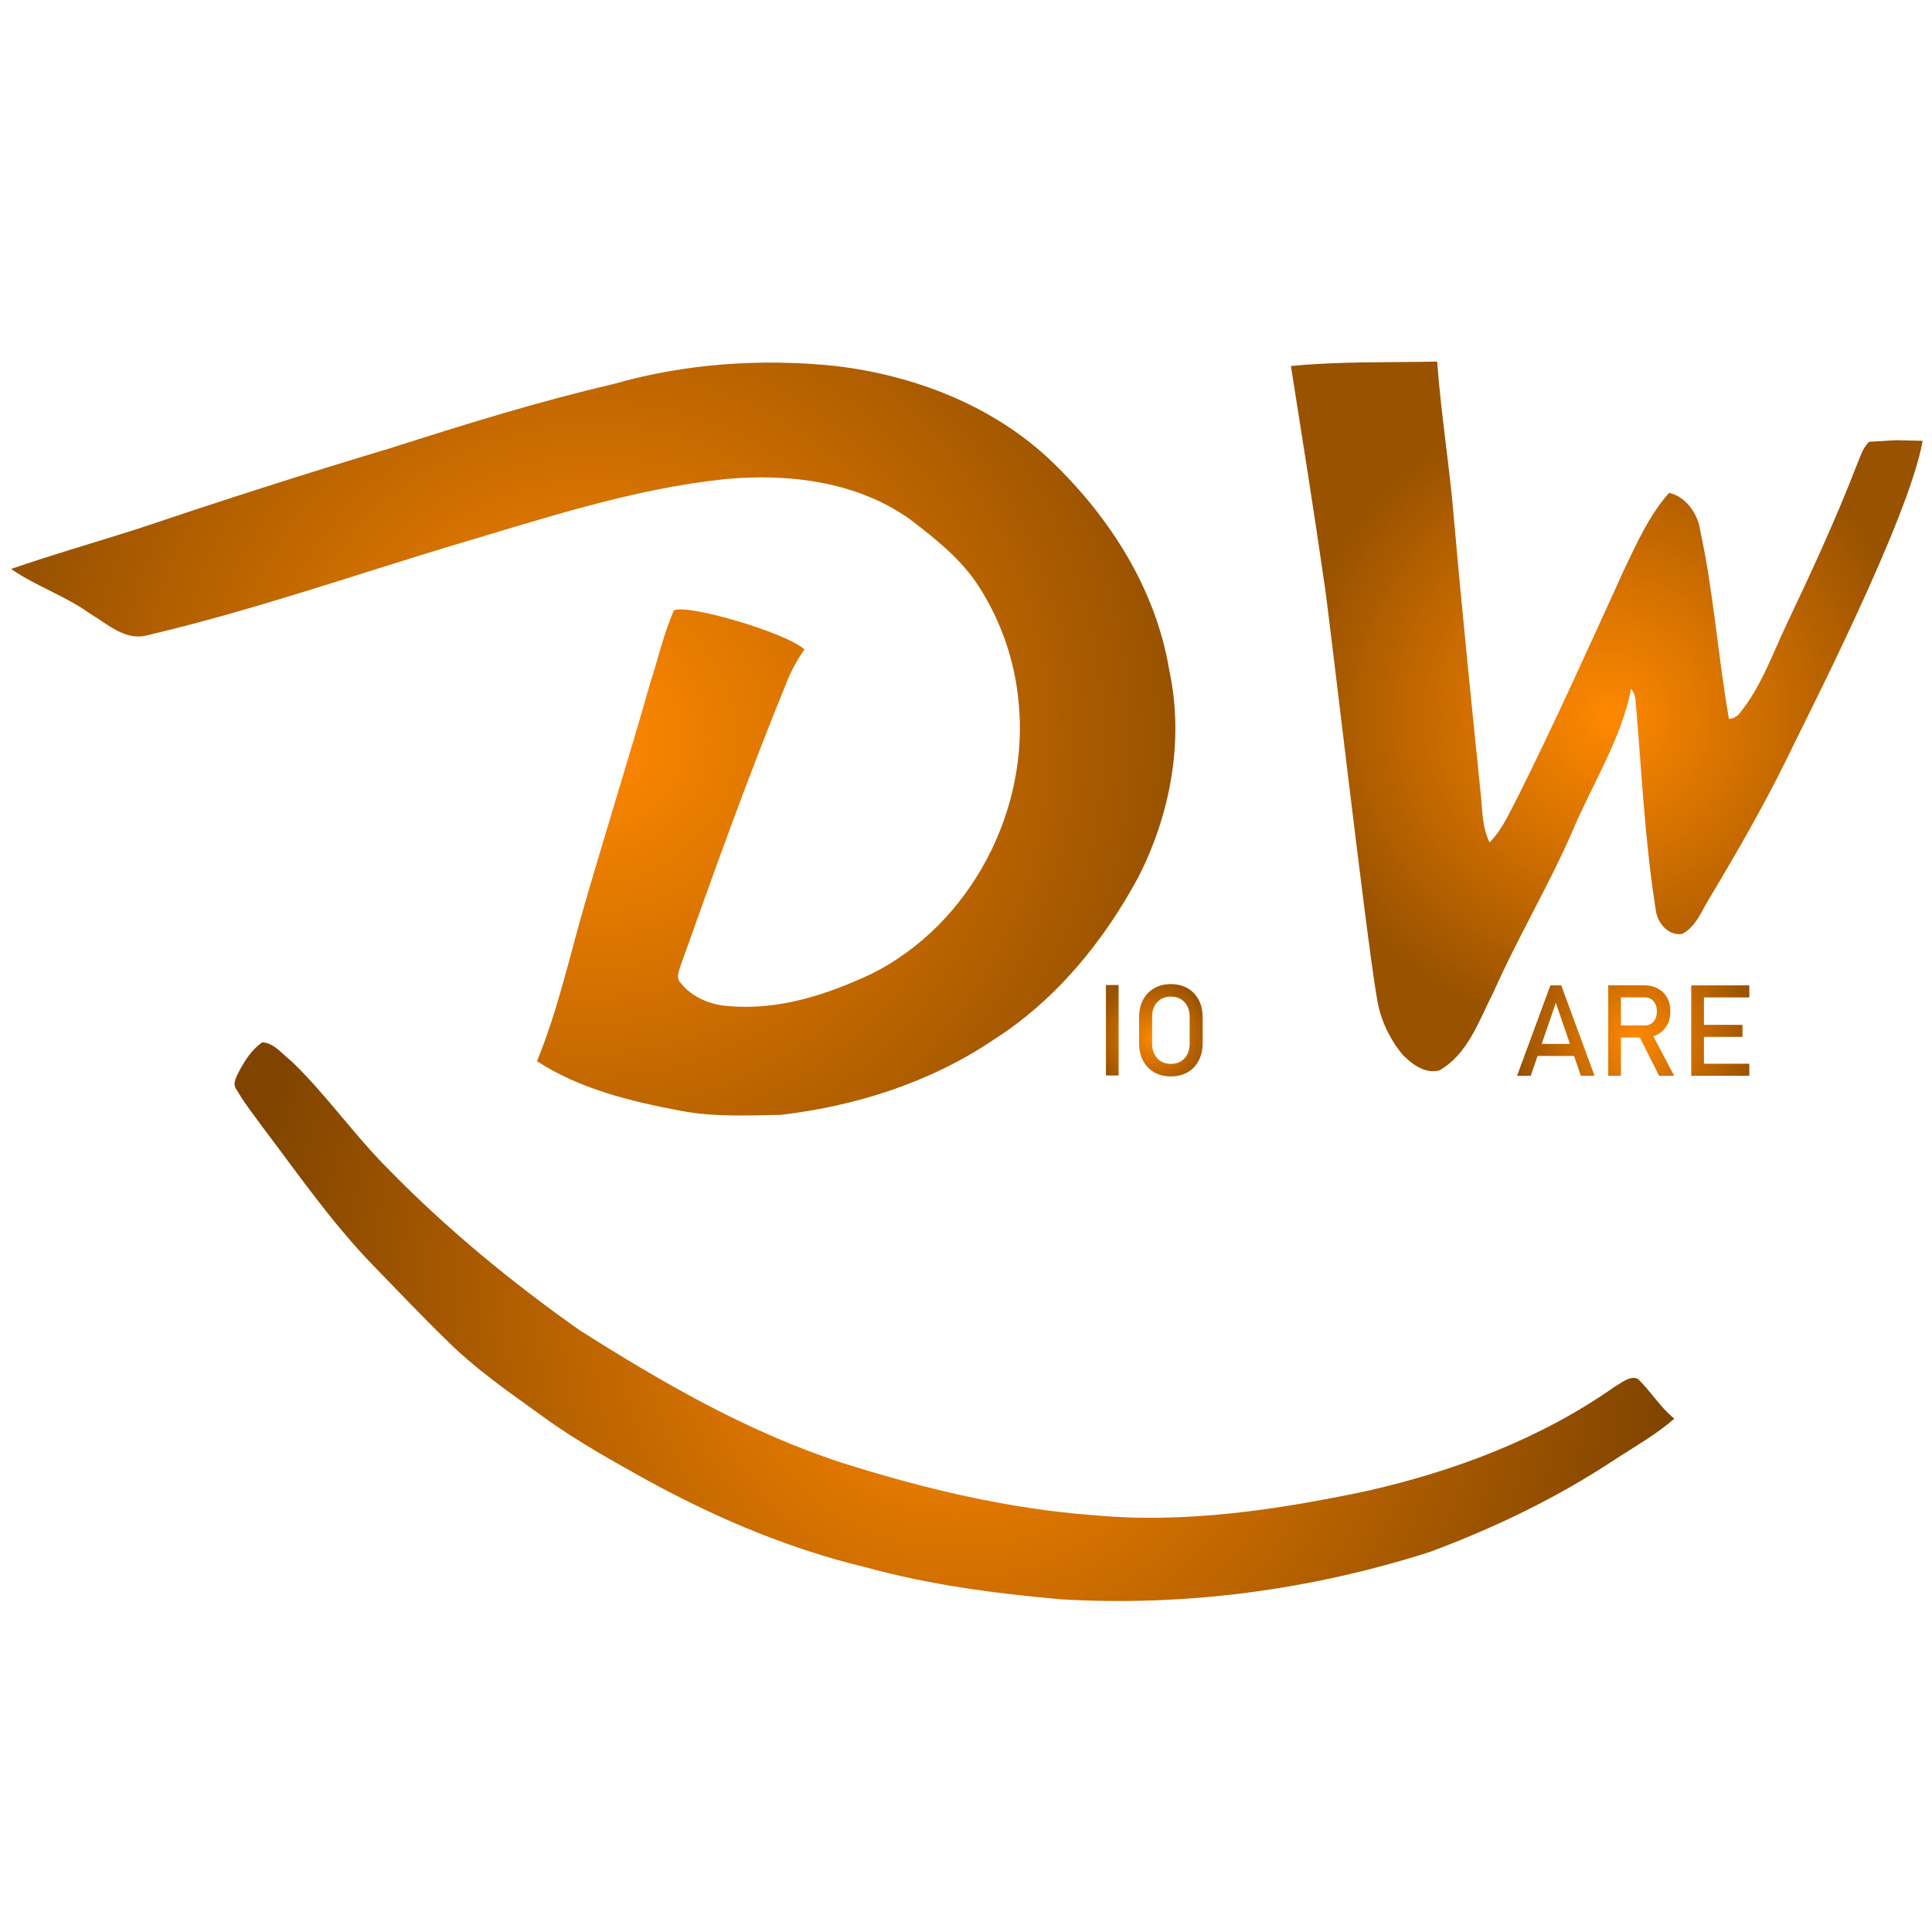
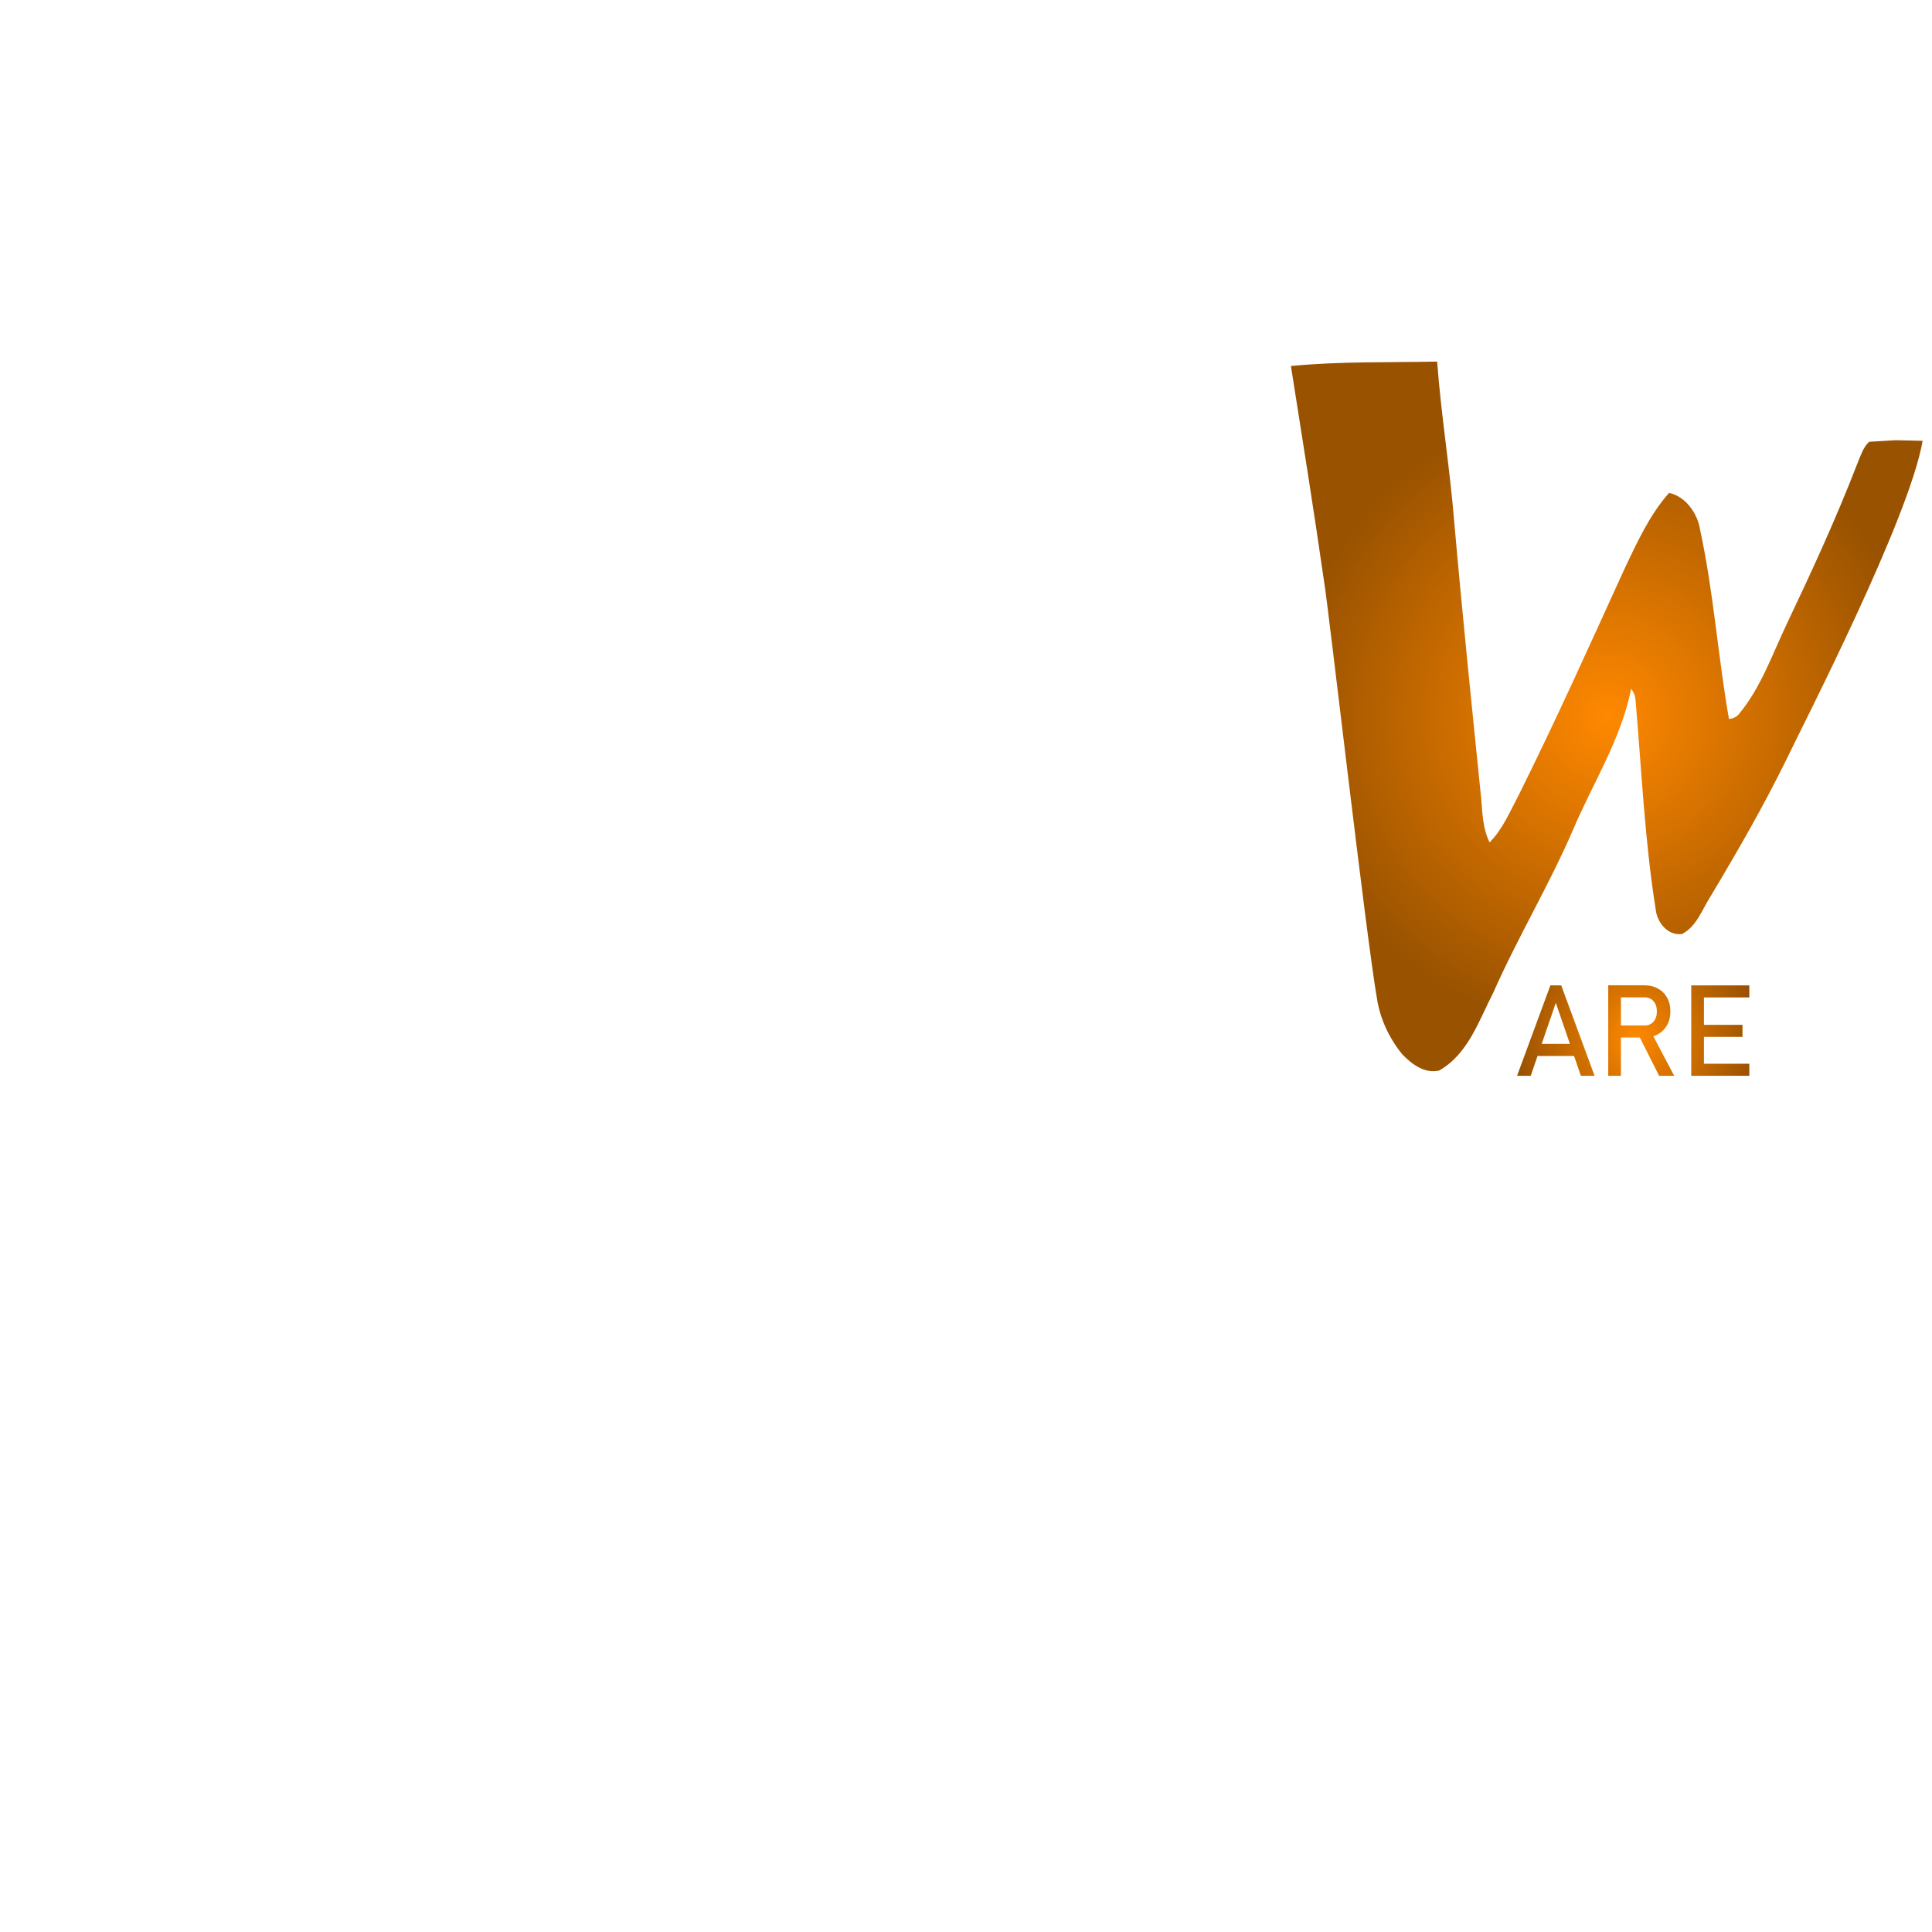
<svg xmlns="http://www.w3.org/2000/svg" viewBox="0 0 455 455">
  <defs>
    <radialGradient gradientUnits="userSpaceOnUse" cx="607.671" cy="524.807" r="74.389" id="gradient-2" gradientTransform="matrix(1, 0, 0, 1, -229.26, -356.088)">
      <stop offset="0" style="stop-color: rgba(255, 136, 0, 1)" />
      <stop offset="1" style="stop-color: rgba(153, 82, 0, 1)" />
    </radialGradient>
    <radialGradient gradientUnits="userSpaceOnUse" cx="368.964" cy="530.139" r="137.104" id="gradient-1" gradientTransform="matrix(1, 0, 0, 1, -229.26, -356.088)">
      <stop offset="0" style="stop-color: rgba(255, 136, 0, 1)" />
      <stop offset="1" style="stop-color: rgba(153, 82, 0, 1)" />
    </radialGradient>
    <radialGradient gradientUnits="userSpaceOnUse" cx="454.041" cy="667.343" r="169.539" id="gradient-0" gradientTransform="matrix(1, 0, 0, 1, -229.26, -356.088)">
      <stop offset="0" style="stop-color: rgba(255, 136, 0, 1)" />
      <stop offset="1" style="stop-color: rgb(128, 68, 0);" />
    </radialGradient>
    <radialGradient gradientUnits="userSpaceOnUse" cx="271.632" cy="162.339" r="13.815" id="gradient-4" gradientTransform="matrix(1, 0, 0, 1, 0, 82)">
      <stop offset="0" style="stop-color: rgba(255, 136, 0, 1)" />
      <stop offset="1" style="stop-color: rgba(153, 82, 0, 1)" />
    </radialGradient>
    <radialGradient gradientUnits="userSpaceOnUse" cx="385.15" cy="161.413" r="28.457" id="gradient-3" gradientTransform="matrix(1, 0, 0, 1, 0, 83)">
      <stop offset="0" style="stop-color: rgba(255, 136, 0, 1)" />
      <stop offset="1" style="stop-color: rgba(153, 82, 0, 1)" />
    </radialGradient>
  </defs>
  <path opacity="1.00" d="M 304.021 86.196 C 315.461 85.086 326.981 85.386 338.461 85.156 C 339.391 97.856 341.491 110.446 342.501 123.136 C 344.401 144.786 346.631 166.416 348.831 188.046 C 349.131 191.536 349.201 195.176 350.811 198.386 C 353.881 195.306 355.541 191.226 357.561 187.456 C 366.361 169.806 374.441 151.816 382.621 133.876 C 385.571 127.676 388.491 121.266 393.071 116.086 C 396.901 116.846 399.801 120.876 400.371 124.716 C 403.571 139.426 404.581 154.496 407.181 169.316 C 408.241 169.246 409.091 168.786 409.711 167.946 C 414.781 161.736 417.401 154.066 420.811 146.916 C 426.671 134.576 432.401 122.166 437.321 109.426 C 438.121 107.566 438.681 105.476 440.181 104.046 C 449.781 103.526 443.19 103.655 452.8 103.815 C 449.54 122.385 424.741 170.406 420.711 178.886 C 415.301 189.876 409.201 200.496 402.911 210.996 C 400.901 214.096 399.601 218.176 396.131 219.966 C 392.801 220.416 390.291 217.296 389.941 214.256 C 387.341 197.946 386.611 181.446 385.191 165.016 C 385.141 163.966 384.791 163.036 384.141 162.226 C 381.761 174.166 375.091 184.476 370.411 195.536 C 364.771 208.566 357.441 220.746 351.701 233.726 C 348.301 240.316 345.761 248.266 338.911 252.126 C 335.491 252.916 332.401 250.556 330.181 248.236 C 327.191 244.516 325.061 240.036 324.311 235.316 C 321.791 221.076 312.661 141.476 311.881 137.306 C 309.431 120.246 306.711 103.216 304.021 86.196 Z" style="stroke-width: 2px; fill: url('#gradient-2');" />
-   <path opacity="1.00" d="M 144.36 90.472 C 161.35 85.602 179.24 84.372 196.79 86.192 C 215.49 88.422 234.08 95.582 247.8 108.782 C 261.47 121.942 272.23 138.852 275.36 157.792 C 278.92 174.252 275.69 191.632 268.12 206.512 C 259.91 221.762 248.55 235.672 233.79 245.002 C 218.94 254.982 201.42 260.522 183.74 262.572 C 175.99 262.672 168.303 263.114 160.322 261.6 C 148.402 259.352 136.56 256.482 126.46 249.912 C 131.39 237.952 134.11 225.262 137.72 212.882 C 142.76 195.512 148.18 178.262 153.13 160.862 C 154.99 155.172 156.29 149.252 158.71 143.762 C 161.7 142.162 184.91 148.862 189.46 152.942 C 187.81 155.302 186.4 157.822 185.34 160.502 C 176.31 182.512 168.3 204.922 160.32 227.322 C 159.96 228.602 159.11 230.302 160.27 231.442 C 162.98 234.912 167.4 236.712 171.72 236.942 C 183.4 237.992 194.86 234.222 205.3 229.322 C 228.62 217.642 242.65 190.692 239.84 164.902 C 238.92 155.422 235.7 146.212 230.58 138.202 C 226.45 131.742 220.35 126.922 214.34 122.322 C 201.8 113.352 185.68 111.442 170.68 112.842 C 148.8 115.152 127.85 122.182 106.85 128.372 C 82.91 135.602 59.23 143.842 34.86 149.572 C 29.64 151.102 25.33 146.972 21.2 144.502 C 15.38 140.332 8.47 138.042 2.6 133.992 C 12.2 130.682 21.96 127.862 31.64 124.802 C 51.59 118.102 71.62 111.622 91.78 105.592 C 109.16 100.052 126.58 94.602 144.36 90.472 Z" style="stroke-width: 2px; fill: url('#gradient-1');" />
-   <path opacity="1.00" d="M 56.31 252.282 C 57.69 249.702 59.34 247.122 61.8 245.462 C 64.69 245.682 66.51 248.332 68.69 249.962 C 77.03 258.002 83.64 267.642 91.9 275.782 C 105.47 289.642 120.54 301.992 136.37 313.182 C 155.79 325.522 175.95 337.152 197.9 344.372 C 217.38 350.552 237.41 355.372 257.83 356.862 C 279.27 358.832 300.76 355.572 321.71 351.182 C 342.46 346.492 362.84 338.862 380.32 326.542 C 381.94 325.692 383.79 323.882 385.71 324.722 C 388.79 327.642 390.97 331.422 394.32 334.102 C 390.1 337.802 385.17 340.572 380.48 343.622 C 366.86 352.662 352.02 359.822 336.71 365.502 C 308.73 374.462 279.12 378.392 249.77 376.642 C 234.43 375.272 219.08 373.292 204.2 369.182 C 184.73 364.562 166.23 356.472 148.87 346.622 C 141.23 342.362 133.66 337.942 126.64 332.732 C 119.18 327.382 111.62 322.082 105.11 315.572 C 99.19 309.822 93.53 303.802 87.76 297.892 C 78.18 287.992 70.31 276.642 62.02 265.672 C 59.87 262.712 57.57 259.852 55.75 256.672 C 54.59 255.262 55.7 253.622 56.31 252.282 Z" style="stroke-width: 2px; fill: url('#gradient-0');" />
-   <path d="M 263.442 231.983 L 263.442 253.282 L 260.454 253.282 L 260.454 231.983 Z M 275.75 253.502 Q 273.494 253.502 271.809 252.528 Q 270.125 251.553 269.194 249.781 Q 268.264 248.009 268.264 245.65 L 268.264 239.615 Q 268.264 237.242 269.194 235.477 Q 270.125 233.712 271.809 232.738 Q 273.494 231.763 275.75 231.763 Q 278.005 231.763 279.69 232.738 Q 281.375 233.712 282.305 235.477 Q 283.235 237.242 283.235 239.615 L 283.235 245.65 Q 283.235 248.009 282.305 249.781 Q 281.375 251.553 279.69 252.528 Q 278.005 253.502 275.75 253.502 Z M 275.75 250.557 Q 277.756 250.557 278.965 249.239 Q 280.173 247.921 280.173 245.753 L 280.173 239.512 Q 280.173 237.33 278.965 236.019 Q 277.756 234.708 275.75 234.708 Q 273.757 234.708 272.542 236.019 Q 271.326 237.33 271.326 239.512 L 271.326 245.753 Q 271.326 247.921 272.542 249.239 Q 273.757 250.557 275.75 250.557 Z" style="fill: url('#gradient-4');" />
  <path d="M 357.279 253.356 L 365.13 232.057 L 367.679 232.057 L 375.531 253.356 L 372.308 253.356 L 366.405 236.173 L 360.502 253.356 Z M 360.897 248.683 L 360.897 245.841 L 372.103 245.841 L 372.103 248.683 Z M 380.055 244.347 L 380.055 241.505 L 387.321 241.505 Q 388.625 241.505 389.416 240.597 Q 390.207 239.689 390.207 238.195 L 390.207 238.195 Q 390.207 236.701 389.416 235.793 Q 388.625 234.884 387.321 234.884 L 380.055 234.884 L 380.055 232.043 L 387.204 232.043 Q 389.064 232.043 390.456 232.812 Q 391.847 233.581 392.616 234.958 Q 393.385 236.335 393.385 238.195 L 393.385 238.195 Q 393.385 240.041 392.609 241.425 Q 391.833 242.809 390.448 243.578 Q 389.064 244.347 387.204 244.347 Z M 378.752 253.356 L 378.752 232.043 L 381.74 232.043 L 381.74 253.356 Z M 390.734 253.356 L 385.856 243.688 L 388.83 243.014 L 394.279 253.356 Z M 398.298 253.356 L 398.298 232.057 L 401.287 232.057 L 401.287 253.356 Z M 399.749 253.356 L 399.749 250.514 L 411.98 250.514 L 411.98 253.356 Z M 399.749 244.201 L 399.749 241.359 L 410.369 241.359 L 410.369 244.201 Z M 399.749 234.899 L 399.749 232.057 L 411.98 232.057 L 411.98 234.899 Z" style="fill: url('#gradient-3');" />
</svg>